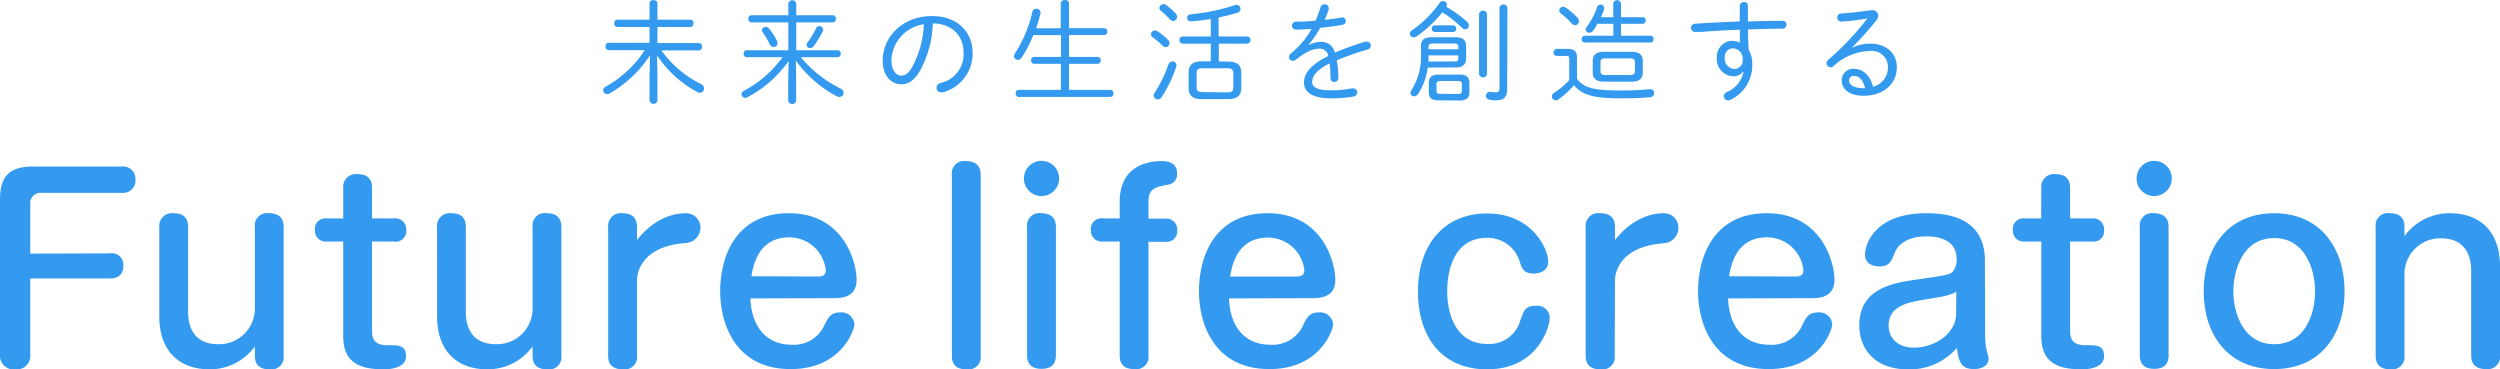
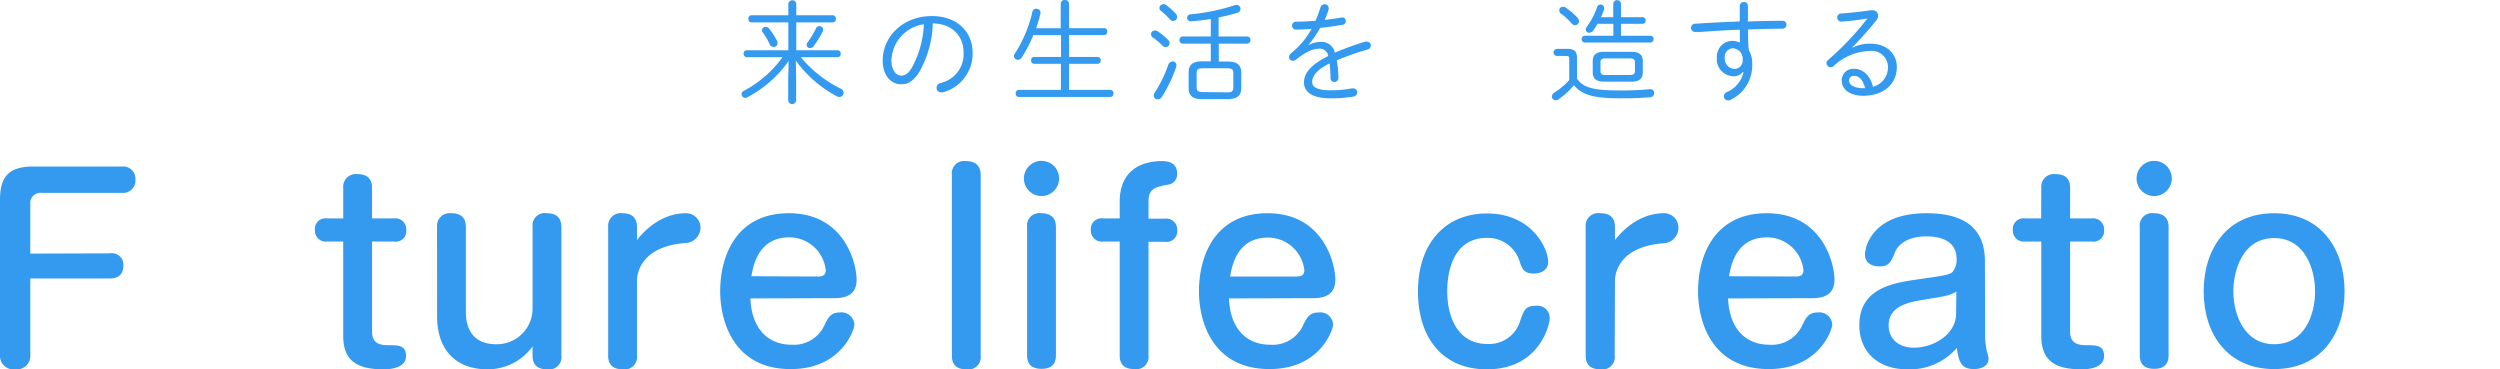
<svg xmlns="http://www.w3.org/2000/svg" viewBox="0 0 406.14 60">
  <defs>
    <style>.cls-1{fill:#339af0;}</style>
  </defs>
  <g id="レイヤー_2" data-name="レイヤー 2">
    <g id="レイヤー_1-2" data-name="レイヤー 1">
      <path class="cls-1" d="M17.84,41.16a1.87,1.87,0,0,1,2.2,2c0,1.44-.84,2.08-2.2,2.08H4.92V57.64A2.18,2.18,0,0,1,2.52,60,2.21,2.21,0,0,1,0,57.64V32.44c0-3.83,1.52-5.39,5.44-5.39H19.8A2,2,0,0,1,22,29.17a2,2,0,0,1-2.2,2.16h-13A1.68,1.68,0,0,0,4.92,33.2v8Z" />
-       <path class="cls-1" d="M25.88,36.88a2.05,2.05,0,0,1,2.28-2.24c1.44,0,2.4.56,2.4,2.24v13.8c0,2,.64,5.24,4.92,5.24A5.8,5.8,0,0,0,41.4,50V36.88a2,2,0,0,1,2.32-2.24c1.44,0,2.36.64,2.36,2.24V57.76A2,2,0,0,1,43.76,60c-1.36,0-2.36-.56-2.36-2.2V56.28A9,9,0,0,1,34.08,60c-5,0-8.2-3-8.2-8.6Z" />
      <path class="cls-1" d="M55.76,30.53a2.06,2.06,0,0,1,2.32-2.24c1.36,0,2.36.55,2.36,2.24v4.95H64a1.78,1.78,0,0,1,2,1.88,1.72,1.72,0,0,1-2,1.88H60.44V53.8c0,1.84,1,2.28,2.64,2.28s2.88,0,2.88,1.76S63.88,60,62.32,60c-4.16,0-6.56-1.28-6.56-5.4V39.24h-2.6a1.77,1.77,0,0,1-2-1.84,1.74,1.74,0,0,1,2-1.92h2.6Z" />
      <path class="cls-1" d="M71,36.88a2.05,2.05,0,0,1,2.28-2.24c1.44,0,2.4.56,2.4,2.24v13.8c0,2,.64,5.24,4.92,5.24A5.79,5.79,0,0,0,86.52,50V36.88a2,2,0,0,1,2.32-2.24c1.44,0,2.36.64,2.36,2.24V57.76A2,2,0,0,1,88.88,60c-1.36,0-2.36-.56-2.36-2.2V56.28A9,9,0,0,1,79.21,60c-5,0-8.2-3-8.2-8.6Z" />
      <path class="cls-1" d="M103.48,57.76A2,2,0,0,1,101.2,60c-1.48,0-2.4-.64-2.4-2.2V36.88a2.06,2.06,0,0,1,2.32-2.24c1.4,0,2.36.6,2.36,2.24V39c3-3.8,6.28-4.36,7.88-4.36A2.34,2.34,0,0,1,113.8,37a2.53,2.53,0,0,1-2.44,2.48c-7.88.6-7.88,5.72-7.88,6.08Z" />
      <path class="cls-1" d="M121.91,48.48c.16,4.64,2.64,7.52,6.68,7.52A5.43,5.43,0,0,0,134,52.68c.56-1.12,1-1.92,2.44-1.92a2.09,2.09,0,0,1,2.36,2c0,.68-2,7.2-10.32,7.2C119.39,60,117,52.48,117,47.32c0-5.68,2.56-12.68,11.16-12.68,9,0,11,8.08,11,10.8s-2.16,3-3.68,3Zm11-3.56c.56,0,1.24-.12,1.24-1a5.94,5.94,0,0,0-5.92-5.36c-5.08,0-5.88,4.68-6.16,6.32Z" />
      <path class="cls-1" d="M159.32,57.76A2,2,0,0,1,157,60c-1.48,0-2.36-.64-2.36-2.2V28.41a2,2,0,0,1,2.28-2.24c1.36,0,2.4.6,2.4,2.24Z" />
      <path class="cls-1" d="M172.06,29a2.86,2.86,0,1,1-2.88-2.87A2.86,2.86,0,0,1,172.06,29Zm-.52,28.72c0,1.84-1.24,2.2-2.32,2.2-1.48,0-2.36-.64-2.36-2.2V36.88a2,2,0,0,1,2.28-2.24c1.4,0,2.4.6,2.4,2.24Z" />
      <path class="cls-1" d="M181.9,32.8c0-5.79,4.43-6.63,6.87-6.63.44,0,2.44,0,2.44,1.91A1.67,1.67,0,0,1,189.73,30c-1.88.37-3.15.57-3.15,2.68v2.84h2.67a1.78,1.78,0,0,1,2,1.88,1.73,1.73,0,0,1-2,1.88h-2.67V57.76a2,2,0,0,1-2.33,2.2c-1.35,0-2.35-.56-2.35-2.2V39.24h-2.68a1.77,1.77,0,0,1-2-1.84,1.74,1.74,0,0,1,2-1.92h2.68Z" />
      <path class="cls-1" d="M199.66,48.48c.15,4.64,2.63,7.52,6.67,7.52a5.43,5.43,0,0,0,5.44-3.32c.56-1.12,1-1.92,2.44-1.92a2.09,2.09,0,0,1,2.36,2c0,.68-2,7.2-10.32,7.2-9.12,0-11.47-7.48-11.47-12.64,0-5.68,2.55-12.68,11.15-12.68,9,0,11,8.08,11,10.8s-2.16,3-3.68,3Zm11-3.56c.56,0,1.24-.12,1.24-1A5.94,5.94,0,0,0,206,38.6c-5.08,0-5.88,4.68-6.16,6.32Z" />
      <path class="cls-1" d="M251.51,42.52c0,1.72-1.76,1.92-2.36,1.92-1.64,0-1.92-.88-2.28-2a5.44,5.44,0,0,0-5.28-3.8c-5.76,0-6.48,6-6.48,8.64,0,4.56,1.92,8.6,6.52,8.6A5.26,5.26,0,0,0,247,52c.56-1.56.8-2.32,2.48-2.32a2,2,0,0,1,2.28,2c0,1.12-1.68,8.32-10.2,8.32-7.28,0-11.2-5.2-11.2-12.64,0-8,4.6-12.68,11.16-12.68C248.83,34.64,251.51,40.36,251.51,42.52Z" />
      <path class="cls-1" d="M262.32,57.76A2,2,0,0,1,260,60c-1.48,0-2.4-.64-2.4-2.2V36.88A2.06,2.06,0,0,1,260,34.64c1.4,0,2.36.6,2.36,2.24V39c3-3.8,6.27-4.36,7.87-4.36a2.34,2.34,0,0,1,2.44,2.4,2.53,2.53,0,0,1-2.44,2.48c-7.87.6-7.87,5.72-7.87,6.08Z" />
      <path class="cls-1" d="M280.74,48.48c.16,4.64,2.64,7.52,6.68,7.52a5.43,5.43,0,0,0,5.44-3.32c.56-1.12,1-1.92,2.44-1.92a2.09,2.09,0,0,1,2.36,2c0,.68-2,7.2-10.32,7.2-9.12,0-11.48-7.48-11.48-12.64,0-5.68,2.56-12.68,11.16-12.68,9,0,11,8.08,11,10.8s-2.16,3-3.68,3Zm11-3.56c.56,0,1.24-.12,1.24-1a5.94,5.94,0,0,0-5.92-5.36c-5.08,0-5.88,4.68-6.16,6.32Z" />
      <path class="cls-1" d="M322.5,54.92a10.83,10.83,0,0,0,.2,1.72c0,.24.36,1.36.36,1.6,0,1.28-1.28,1.72-2.36,1.72-2.12,0-2.48-1.2-2.8-3.44a10.07,10.07,0,0,1-8,3.48c-5.16,0-7.84-3.16-7.84-7.16,0-6.08,5.6-6.88,9.4-7.44,4.2-.6,5.16-.72,5.72-1.2a3,3,0,0,0,.68-2.16c0-3.24-3.2-3.64-4.92-3.64-3.76,0-4.88,2-5.08,2.56-.64,1.56-.92,2.32-2.56,2.32-.68,0-2.32-.24-2.32-1.92,0-1.48,1.4-6.72,10-6.72,6.28,0,9.48,2.56,9.48,7.76Zm-4.68-7.52c-1.24.64-1.6.68-5,1.24-2.68.44-6,1-6,4.24,0,1.92,1.36,3.6,4.12,3.6,3.24,0,6.84-2.2,6.84-5.52Z" />
      <path class="cls-1" d="M331.62,30.53a2.06,2.06,0,0,1,2.32-2.24c1.36,0,2.36.55,2.36,2.24v4.95h3.52a1.78,1.78,0,0,1,2,1.88,1.72,1.72,0,0,1-2,1.88H336.3V53.8c0,1.84,1,2.28,2.64,2.28s2.88,0,2.88,1.76S339.74,60,338.18,60c-4.16,0-6.56-1.28-6.56-5.4V39.24H329a1.77,1.77,0,0,1-2-1.84,1.74,1.74,0,0,1,2-1.92h2.6Z" />
      <path class="cls-1" d="M352.82,29a2.86,2.86,0,1,1-2.88-2.87A2.86,2.86,0,0,1,352.82,29Zm-.52,28.72c0,1.84-1.24,2.2-2.32,2.2-1.48,0-2.36-.64-2.36-2.2V36.88a2,2,0,0,1,2.28-2.24c1.4,0,2.4.6,2.4,2.24Z" />
      <path class="cls-1" d="M380.89,47.32c0,6.92-3.83,12.64-11.43,12.64S358,54.24,358,47.32c0-6.76,3.72-12.68,11.44-12.68S380.89,40.56,380.89,47.32Zm-18.07,0c0,3.56,1.64,8.6,6.64,8.6s6.64-4.88,6.64-8.6c0-3.32-1.48-8.64-6.64-8.64C364.14,38.68,362.82,44.24,362.82,47.32Z" />
-       <path class="cls-1" d="M406.14,57.76a2,2,0,0,1-2.28,2.2c-1.4,0-2.4-.56-2.4-2.2V44c0-2-.64-5.28-4.92-5.28a5.8,5.8,0,0,0-5.92,5.88v13.2a2,2,0,0,1-2.28,2.2c-1.48,0-2.4-.64-2.4-2.2V36.88a2,2,0,0,1,2.32-2.24c1.36,0,2.36.56,2.36,2.24v1.48a9.06,9.06,0,0,1,7.32-3.72c5,0,8.2,3,8.2,8.6Z" />
-       <path class="cls-1" d="M105.59,9A19.43,19.43,0,0,1,99,15.2a.74.74,0,0,1-.36.09.66.66,0,0,1-.65-.63.61.61,0,0,1,.38-.56,18.27,18.27,0,0,0,3.46-2.51,15.73,15.73,0,0,0,2.89-3.45H98.85a.54.54,0,0,1-.48-.6c0-.3.16-.59.48-.59h6.67V4.39h-5.24a.53.53,0,0,1-.49-.59c0-.31.16-.6.49-.6h5.24V.54a.57.57,0,0,1,.64-.52c.33,0,.65.18.65.52V3.2h5.37c.32,0,.48.29.48.6a.53.53,0,0,1-.48.59h-5.37V7h6.75c.33,0,.49.29.49.59a.54.54,0,0,1-.49.6h-6.12a17.55,17.55,0,0,0,6.45,5.47.77.77,0,0,1,.49.7.7.7,0,0,1-.69.71.93.93,0,0,1-.39-.11A18.15,18.15,0,0,1,106.74,9l.07,3.74v3.57a.65.65,0,0,1-1.29,0V12.71Z" />
      <path class="cls-1" d="M128.12,9.9a18.89,18.89,0,0,1-6.72,5.91.64.64,0,0,1-.34.09.6.6,0,0,1-.59-.61.62.62,0,0,1,.36-.53,18.3,18.3,0,0,0,6.3-5.47H121.3a.51.51,0,0,1-.49-.56.5.5,0,0,1,.49-.56h6.77V3.64h-6a.52.52,0,0,1-.49-.58.52.52,0,0,1,.49-.58h6V.61a.65.65,0,0,1,1.29,0V2.48h5.94a.52.52,0,0,1,.49.58.52.52,0,0,1-.49.58h-5.94V8.17h6.74a.5.5,0,0,1,.48.56.51.51,0,0,1-.48.56h-6a19.6,19.6,0,0,0,6.48,5.11.78.78,0,0,1,.47.67.68.68,0,0,1-.69.68,1,1,0,0,1-.41-.1,19.59,19.59,0,0,1-6.66-5.8l.05,3v3.49a.65.65,0,0,1-1.29,0V12.82Zm-1.93-3.33a.91.91,0,0,1,.13.43.61.61,0,0,1-.63.63.69.69,0,0,1-.65-.45,9.91,9.91,0,0,0-1.12-1.9.69.69,0,0,1-.14-.36.6.6,0,0,1,.61-.56.74.74,0,0,1,.54.27A9.9,9.9,0,0,1,126.19,6.57Zm5.4,1.24a.54.54,0,0,1-.55-.52.69.69,0,0,1,.16-.41,13.81,13.81,0,0,0,1.35-2.25.66.66,0,0,1,.56-.4.6.6,0,0,1,.61.6.69.69,0,0,1-.09.34,15.77,15.77,0,0,1-1.46,2.34A.76.76,0,0,1,131.59,7.81Z" />
      <path class="cls-1" d="M143.4,9.83c0-3.8,3.19-7.22,8-7.22,4.13,0,6.61,2.58,6.61,6A6.54,6.54,0,0,1,153.19,15a.82.82,0,0,1-.3,0,.72.72,0,0,1-.74-.73.8.8,0,0,1,.63-.78,4.79,4.79,0,0,0,3.76-4.93c0-2.65-1.76-4.7-5-4.76a17,17,0,0,1-2.19,7.89c-1,1.57-1.9,2-2.92,2C144.86,13.72,143.4,12.37,143.4,9.83Zm1.42,0c0,1.5.74,2.45,1.57,2.45.57,0,1.1-.24,1.69-1.19a15.7,15.7,0,0,0,2-7.15A6.12,6.12,0,0,0,144.82,9.83Z" />
      <path class="cls-1" d="M167.87,5.71a21.22,21.22,0,0,1-1.94,3.72.68.68,0,0,1-.54.29.65.65,0,0,1-.67-.59.77.77,0,0,1,.14-.4,21.39,21.39,0,0,0,2.87-6.86.6.6,0,0,1,.61-.45.65.65,0,0,1,.7.6.53.53,0,0,1,0,.16,23.9,23.9,0,0,1-.72,2.41h4v-4A.62.62,0,0,1,173,0a.61.61,0,0,1,.67.58v4h5.72a.5.5,0,0,1,.49.56.51.51,0,0,1-.49.56h-5.72V9.25h4.66a.51.51,0,0,1,.49.56.52.52,0,0,1-.49.56h-4.66V14.6h6.73a.53.53,0,0,1,.49.58.52.52,0,0,1-.49.57H165.49a.51.51,0,0,1-.48-.57.52.52,0,0,1,.48-.58h6.86V10.37H168a.51.51,0,0,1-.49-.56.5.5,0,0,1,.49-.56h4.37V5.71Z" />
      <path class="cls-1" d="M189.73,6.45A.78.78,0,0,1,190,7a.64.64,0,0,1-.63.65.8.8,0,0,1-.54-.27A12.3,12.3,0,0,0,187.3,6.1a.66.66,0,0,1-.32-.54.65.65,0,0,1,.67-.61.78.78,0,0,1,.41.13A10.36,10.36,0,0,1,189.73,6.45Zm.74,3.52a.63.63,0,0,1,.65.63,1,1,0,0,1-.05.29,21.9,21.9,0,0,1-2.33,4.86.81.81,0,0,1-.64.4.64.64,0,0,1-.67-.63.85.85,0,0,1,.16-.47,20.65,20.65,0,0,0,2.22-4.57A.71.71,0,0,1,190.47,10ZM191,2.21a.84.84,0,0,1,.23.54.63.63,0,0,1-.63.65.71.71,0,0,1-.56-.27,10.92,10.92,0,0,0-1.38-1.31.67.67,0,0,1-.31-.54.68.68,0,0,1,1.06-.49A10.27,10.27,0,0,1,191,2.21ZM199.44,10c1.69,0,2.21.7,2.21,1.82V14.3c0,1.11-.54,1.81-2.23,1.81h-4.09c-1.31,0-2.23-.36-2.23-1.81V11.78c0-1.12.52-1.82,2.22-1.82h1.38V7.09h-4.54a.55.55,0,0,1-.55-.59.55.55,0,0,1,.55-.58h4.54V3.08c-1.06.18-2.12.3-3.15.39h-.07a.59.59,0,0,1-.63-.57.6.6,0,0,1,.61-.58A32.54,32.54,0,0,0,200.57.85a.83.83,0,0,1,.29-.06.66.66,0,0,1,.67.65.7.7,0,0,1-.56.65,29.29,29.29,0,0,1-3,.74V5.92h4.61a.54.54,0,0,1,.56.58.54.54,0,0,1-.56.59H198V10Zm-.22,5c.71,0,1.14,0,1.14-.84V11.94c0-.65-.18-.85-1.14-.85h-3.69c-.95,0-1.13.2-1.13.85v2.18c0,.64.18.84,1.13.84Z" />
      <path class="cls-1" d="M212.62,7.31a4.08,4.08,0,0,1,1.85-.5,2.2,2.2,0,0,1,2.38,1.74,50.44,50.44,0,0,1,4.93-1.78.63.63,0,0,1,.27,0,.62.62,0,0,1,.65.63.67.67,0,0,1-.54.65,44.31,44.31,0,0,0-5,1.75,14.92,14.92,0,0,1,.27,2.81v0a.66.66,0,0,1-.67.71.6.6,0,0,1-.61-.63A19.2,19.2,0,0,0,216,10.3c-2.18,1.06-2.83,2.16-2.83,3s.78,1.37,3.06,1.37a16.9,16.9,0,0,0,3.35-.31.82.82,0,0,1,.22,0,.66.66,0,0,1,.7.65.71.71,0,0,1-.67.68,20.89,20.89,0,0,1-3.6.29c-3,0-4.39-1-4.39-2.59,0-1.3.83-2.76,3.94-4.29a1.37,1.37,0,0,0-1.55-1.18c-1,0-2.17.57-3.69,1.76a.82.82,0,0,1-.5.2.62.62,0,0,1-.63-.61.79.79,0,0,1,.3-.58,14,14,0,0,0,3.37-4c-.88.07-1.73.11-2.45.12a.66.66,0,0,1-.74-.63.68.68,0,0,1,.76-.66c.9,0,2-.06,3.06-.15q.47-1.08.81-2.16a.7.7,0,0,1,.67-.52.62.62,0,0,1,.66.61.72.72,0,0,1,0,.25,13.58,13.58,0,0,1-.65,1.68c1-.11,2-.25,2.83-.4a.58.58,0,0,1,.18,0A.62.62,0,0,1,218.22,4c-1.14.22-2.45.4-3.75.52a17.43,17.43,0,0,1-1.89,2.76Z" />
-       <path class="cls-1" d="M230.14,5.91a.88.88,0,0,1-.47.14.6.6,0,0,1-.64-.56.68.68,0,0,1,.36-.57A17.74,17.74,0,0,0,233.82.54a.73.73,0,0,1,.63-.36.59.59,0,0,1,.61.58.76.76,0,0,1-.09.36,18.68,18.68,0,0,1,3.31,2.37.91.91,0,0,1,.34.67.59.59,0,0,1-.57.61.82.82,0,0,1-.56-.27A19.28,19.28,0,0,0,234.32,2,19.77,19.77,0,0,1,230.14,5.91Zm1.8,5.07a10,10,0,0,1-1.56,4.27.83.83,0,0,1-.65.4.56.56,0,0,1-.6-.54.86.86,0,0,1,.15-.42,10.3,10.3,0,0,0,1.57-5.9V7.44c0-.9.52-1.39,1.63-1.39h4c1.21,0,1.7.52,1.7,1.44v2c0,.91-.49,1.47-1.7,1.47Zm4.25-1c.43,0,.72,0,.72-.54V9h-4.84c0,.33,0,.65,0,1Zm.72-2.37c0-.4-.14-.54-.72-.54h-3.38c-.6,0-.74.12-.74.56V8h4.84Zm-3.2,8.69c-1,0-1.59-.27-1.59-1.33V13.45c0-.87.45-1.33,1.59-1.33h3.42c1.13,0,1.58.46,1.58,1.33V15c0,.88-.45,1.33-1.58,1.33Zm-.6-11.1a.52.52,0,0,1-.52-.55.52.52,0,0,1,.52-.54h2.94a.51.51,0,0,1,.52.54.51.51,0,0,1-.52.55Zm3.73,10.06c.36,0,.65-.05.65-.47V13.65c0-.36-.18-.49-.65-.49H234c-.45,0-.63.13-.63.49v1.13c0,.36.18.47.63.47Zm3.44-12.89a.65.65,0,0,1,1.3,0v9.56a.65.65,0,0,1-1.3,0Zm4.57,12.08c0,1.31-.52,1.85-1.87,1.85a4.65,4.65,0,0,1-1.06-.12.59.59,0,0,1-.51-.61.61.61,0,0,1,.58-.65.44.44,0,0,1,.16,0A5.68,5.68,0,0,0,243,15c.4,0,.6-.15.6-.71v-13a.65.65,0,0,1,1.29,0Z" />
      <path class="cls-1" d="M256.19,12.78c1,1.39,2.4,1.91,6.88,1.91a46.6,46.6,0,0,0,4.93-.2h.11a.6.6,0,0,1,.61.65.62.62,0,0,1-.59.65c-1.5.14-2.94.18-5,.18-4.21,0-6.14-.54-7.43-2.14a12.78,12.78,0,0,1-2.52,2.32.73.73,0,0,1-.44.14.62.62,0,0,1-.63-.61.81.81,0,0,1,.42-.65A10.65,10.65,0,0,0,254.93,13V9.63c0-.47-.07-.54-.65-.54h-1.4a.58.58,0,0,1,0-1.15h1.73c1.17,0,1.58.43,1.58,1.46Zm.07-9.92a.87.87,0,0,1,.25.58.63.63,0,0,1-.63.65.74.74,0,0,1-.57-.29,11,11,0,0,0-1.71-1.59.62.62,0,0,1-.29-.52.6.6,0,0,1,.61-.59.75.75,0,0,1,.42.12A12,12,0,0,1,256.26,2.86Zm3.26,1A8.21,8.21,0,0,1,258.8,5a.82.82,0,0,1-.61.32.55.55,0,0,1-.58-.52.8.8,0,0,1,.2-.49,11.2,11.2,0,0,0,1.64-3.13A.59.59,0,0,1,260,.74a.56.56,0,0,1,.6.54.78.78,0,0,1,0,.21,8,8,0,0,1-.52,1.3h2V.65a.63.63,0,0,1,1.26,0V2.79h3.49a.5.5,0,0,1,.52.54.5.5,0,0,1-.52.54h-3.49V5.8h4.77a.51.51,0,0,1,.52.56.51.51,0,0,1-.52.55H257.47a.52.52,0,0,1-.52-.55.52.52,0,0,1,.52-.56h4.63V3.87Zm1.1,9.4c-1.08,0-1.87-.31-1.87-1.51V9.92c0-1,.54-1.51,1.87-1.51H265c1.34,0,1.88.52,1.88,1.51v1.84c0,1-.54,1.51-1.88,1.51Zm4.16-1.08c.47,0,.83-.09.83-.63V10.12c0-.47-.24-.63-.83-.63h-3.94c-.6,0-.83.16-.83.63v1.44c0,.47.23.63.83.63Z" />
      <path class="cls-1" d="M283.12,11.7a1.83,1.83,0,0,1-1.48.69,2.76,2.76,0,0,1-2.72-3.06,2.54,2.54,0,0,1,2.42-2.69,3.2,3.2,0,0,1,1.31.27c0-.7,0-1.38,0-2.07-1.26,0-4.43.2-6.31.35l-.93,0a.66.66,0,0,1-.7-.67.67.67,0,0,1,.68-.66c2-.15,4.63-.27,7.24-.38,0-.7,0-1.53,0-2.49a.65.65,0,0,1,.68-.66.62.62,0,0,1,.65.65V3.49c2-.07,4-.11,5.57-.11a.64.64,0,0,1,.7.62.66.66,0,0,1-.72.66c-1.59,0-3.51.06-5.53.13,0,1.12,0,2.23.13,3.35a4.16,4.16,0,0,1,.55,2.19,6.2,6.2,0,0,1-3.53,5.89.82.82,0,0,1-.39.09.67.67,0,0,1-.69-.66.78.78,0,0,1,.53-.71,4.55,4.55,0,0,0,2.66-3.22ZM280.2,9.36a1.67,1.67,0,0,0,1.59,1.84,1.35,1.35,0,0,0,1.31-1.51,1.66,1.66,0,0,0-1.64-1.84A1.37,1.37,0,0,0,280.2,9.36Z" />
      <path class="cls-1" d="M300.94,7.74a6.47,6.47,0,0,1,2.9-.65c2.63,0,4.31,1.62,4.31,3.8,0,3-2.45,4.67-5.44,4.67-2.13,0-3.51-1-3.51-2.44a1.86,1.86,0,0,1,2-1.94c1.51,0,2.68,1.21,3.08,2.92a3.25,3.25,0,0,0,2.43-3.21,2.62,2.62,0,0,0-2.9-2.61,9,9,0,0,0-6,2.51.62.62,0,0,1-.41.14.71.71,0,0,1-.68-.69.7.7,0,0,1,.27-.5A46.7,46.7,0,0,0,303.37,3c-.61.11-2.12.33-3.22.43-.3,0-.81.08-1,.08a.66.66,0,0,1-.68-.67.64.64,0,0,1,.66-.65c1.43-.09,2.92-.27,4.79-.52a.71.71,0,0,1,.2,0,.88.88,0,0,1,1,.87,1.28,1.28,0,0,1-.34.82,55,55,0,0,1-3.85,4.31ZM303,14.33c-.35-1.4-1-2-1.77-2a.73.73,0,0,0-.83.79c0,.69.87,1.21,2.33,1.21Z" />
    </g>
  </g>
</svg>